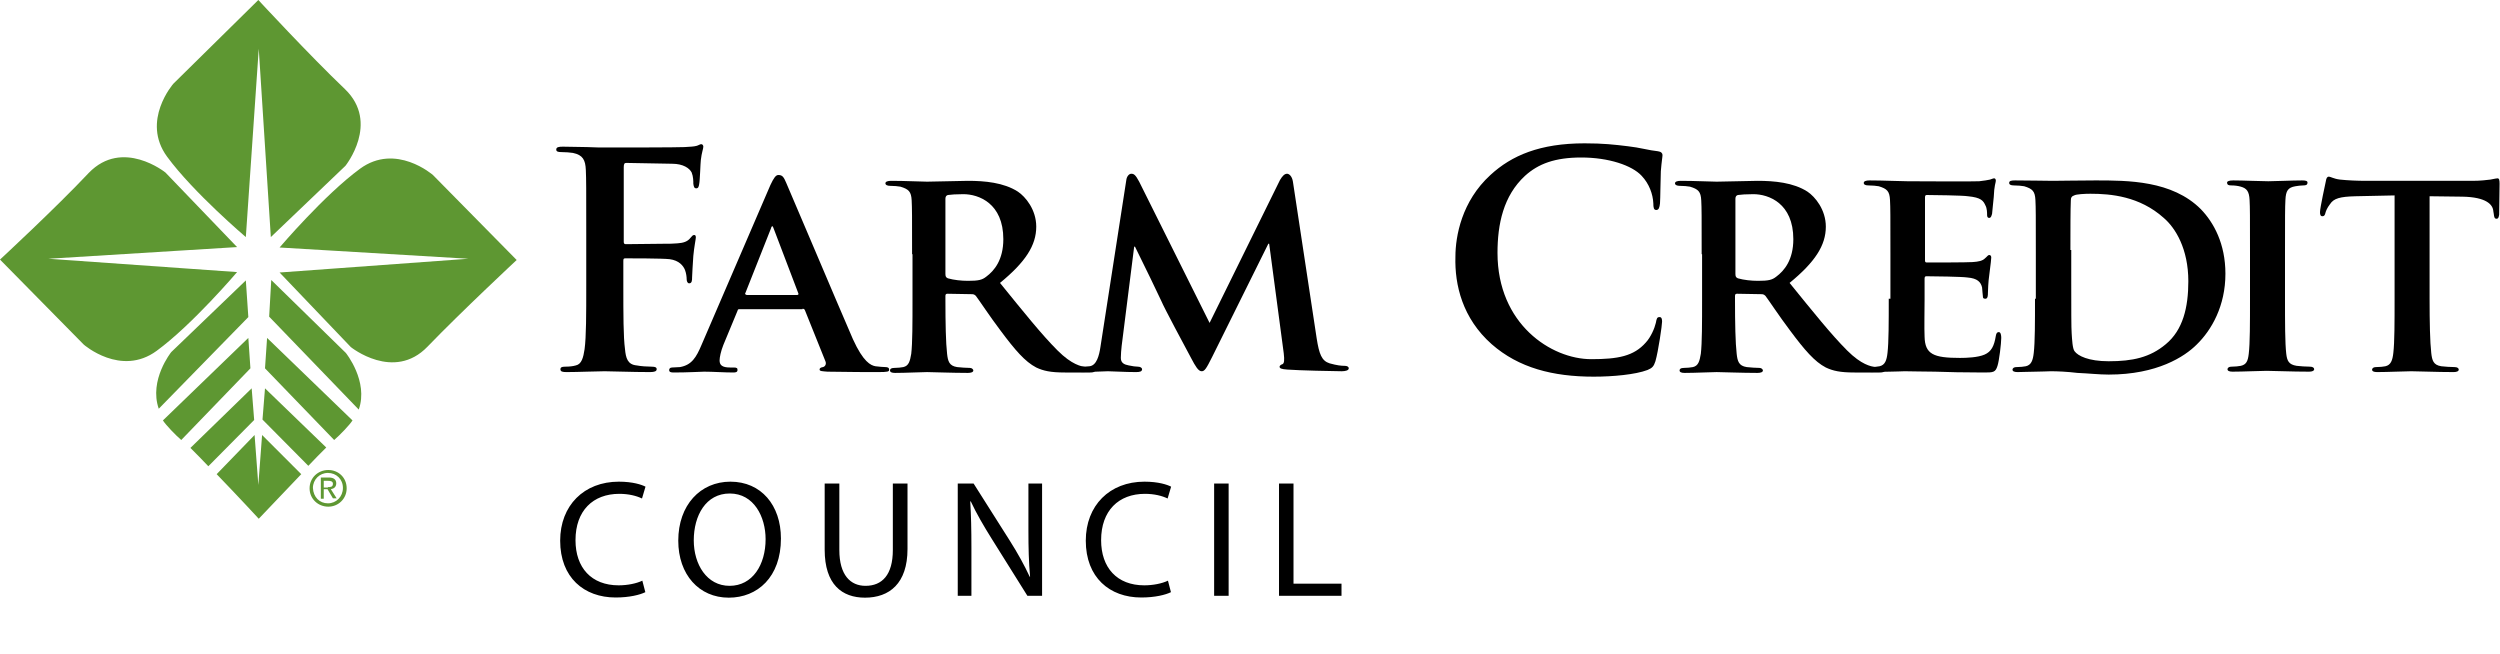
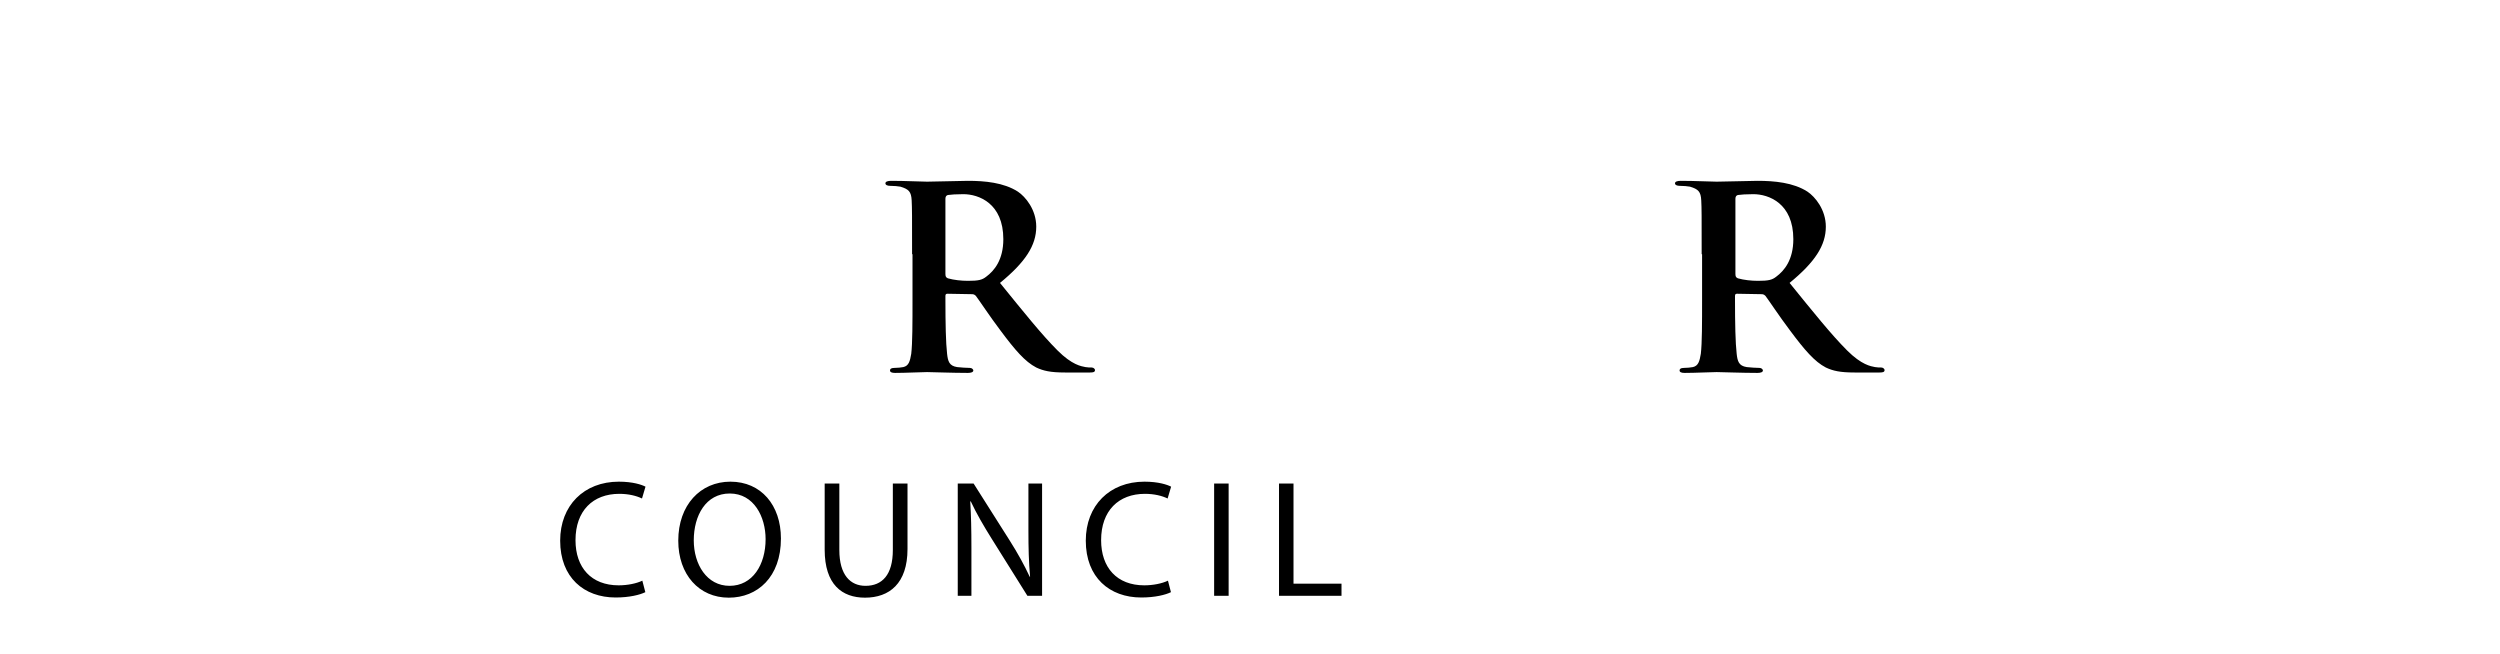
<svg xmlns="http://www.w3.org/2000/svg" width="600" height="157" viewBox="0 0 600 157" fill="none">
  <path d="M218.9 61C218.9 51.8 218.9 50 218.8 48.1C218.7 46 218.1 45.4 216.1 44.8C215.6 44.7 214.5 44.6 213.6 44.6C213 44.6 212.5 44.4 212.5 44C212.5 43.6 213 43.4 213.9 43.4C217.2 43.4 221.2 43.6 222.5 43.6C224.6 43.6 230.4 43.4 232.3 43.4C236.3 43.4 240.9 43.8 244.3 46C246.1 47.2 248.7 50.3 248.7 54.4C248.7 58.9 246.1 62.9 240 67.9C245.6 74.8 250 80.3 253.8 84.1C257.3 87.6 259.5 87.9 260.5 88.1C261.1 88.2 261.5 88.2 262 88.2C262.5 88.2 262.8 88.6 262.8 88.8C262.8 89.3 262.4 89.4 261.6 89.4H255.6C252.1 89.4 250.4 89 248.7 88.2C246 86.8 243.6 84 240.1 79.3C237.6 76 234.9 71.9 234.2 71C233.8 70.6 233.5 70.6 233.1 70.6L227.4 70.5C227.1 70.5 226.9 70.6 226.9 71V71.9C226.9 77.6 227 82.3 227.3 84.9C227.5 86.7 227.8 87.8 229.7 88.1C230.6 88.2 232 88.3 232.8 88.3C233.3 88.3 233.6 88.7 233.6 88.9C233.6 89.3 233.1 89.5 232.3 89.5C228.7 89.5 223.4 89.3 222.5 89.3C221.3 89.3 217.3 89.5 214.8 89.5C214 89.5 213.6 89.3 213.6 88.9C213.6 88.6 213.8 88.3 214.6 88.3C215.5 88.3 216.2 88.2 216.8 88.1C218.1 87.8 218.4 86.7 218.7 84.9C219 82.3 219 77.5 219 71.9V61H218.9ZM226.9 65.7C226.9 66.3 227 66.6 227.5 66.8C228.9 67.2 230.7 67.4 232.3 67.4C234.8 67.4 235.7 67.2 236.7 66.4C238.6 65 240.8 62.4 240.8 57.4C240.8 48.8 234.9 46.6 231.2 46.6C229.6 46.6 228.1 46.7 227.5 46.8C227.1 46.9 226.9 47.2 226.9 47.7V65.7ZM408.4 61C408.4 51.8 408.4 50 408.3 48.1C408.2 46 407.6 45.4 405.6 44.8C405.1 44.7 404 44.6 403.1 44.6C402.5 44.6 402 44.4 402 44C402 43.6 402.5 43.4 403.4 43.4C406.7 43.4 410.7 43.6 412 43.6C414.1 43.6 419.9 43.4 421.8 43.4C425.8 43.4 430.4 43.8 433.8 46C435.6 47.2 438.2 50.3 438.2 54.4C438.2 58.9 435.6 62.9 429.5 67.9C435.1 74.8 439.5 80.3 443.3 84.1C446.8 87.6 449 87.9 450 88.1C450.6 88.2 451 88.2 451.5 88.2C452 88.2 452.3 88.6 452.3 88.8C452.3 89.3 451.9 89.4 451.1 89.4H445.1C441.6 89.4 439.9 89 438.2 88.2C435.5 86.8 433.1 84 429.6 79.3C427.1 76 424.4 71.9 423.7 71C423.3 70.6 423 70.6 422.6 70.6L416.9 70.5C416.6 70.5 416.4 70.6 416.4 71V71.9C416.4 77.6 416.5 82.3 416.8 84.9C417 86.7 417.3 87.8 419.2 88.1C420.1 88.2 421.5 88.3 422.3 88.3C422.8 88.3 423.1 88.7 423.1 88.9C423.1 89.3 422.6 89.5 421.8 89.5C418.2 89.5 412.9 89.3 412 89.3C410.8 89.3 406.8 89.5 404.3 89.5C403.5 89.5 403.1 89.3 403.1 88.9C403.1 88.6 403.3 88.3 404.1 88.3C405 88.3 405.7 88.2 406.3 88.1C407.6 87.8 407.9 86.7 408.2 84.9C408.5 82.3 408.5 77.5 408.5 71.9V61H408.4ZM416.5 65.7C416.5 66.3 416.6 66.6 417.1 66.8C418.5 67.2 420.3 67.4 421.9 67.4C424.4 67.4 425.3 67.2 426.3 66.4C428.2 65 430.4 62.4 430.4 57.4C430.4 48.8 424.5 46.6 420.8 46.6C419.2 46.6 417.7 46.7 417.1 46.8C416.7 46.9 416.5 47.2 416.5 47.7V65.7Z" fill="black" />
-   <path d="M149.6 68.6C149.6 75.5 149.6 80.8 150 83.8C150.2 85.9 150.6 87.5 152.8 87.7C153.8 87.9 155.4 88 156.4 88C157.3 88 157.6 88.2 157.6 88.6C157.6 89.1 157.1 89.3 156 89.3C151.5 89.3 147 89.1 145.1 89.1C143.2 89.1 138.7 89.3 136 89.3C135 89.3 134.5 89.2 134.5 88.6C134.5 88.2 134.8 88 135.6 88C136.7 88 137.5 87.9 138.2 87.7C139.6 87.4 140 85.8 140.3 83.8C140.7 80.8 140.7 75.4 140.7 68.6V56C140.7 45.1 140.7 43.1 140.6 40.8C140.5 38.4 139.9 37.2 137.5 36.7C136.9 36.6 135.7 36.5 134.7 36.5C134 36.5 133.5 36.4 133.5 35.9C133.5 35.3 134.1 35.2 135.1 35.2C137 35.2 139 35.3 140.9 35.3C142.8 35.4 144.4 35.4 145.4 35.4C148.1 35.4 162.7 35.4 164.3 35.3C165.7 35.2 166.5 35.2 167.2 35C167.6 34.9 168 34.6 168.3 34.6C168.6 34.6 168.8 34.9 168.8 35.2C168.8 35.7 168.4 36.6 168.2 38.4C168.1 39.1 168 43.3 167.8 44.2C167.7 44.8 167.6 45.2 167.1 45.2C166.6 45.2 166.5 44.8 166.4 44.1C166.4 43.5 166.4 42.4 166 41.4C165.5 40.4 164 39.3 161.3 39.3L150.3 39.1C149.9 39.1 149.7 39.3 149.7 40.1V58C149.7 58.4 149.8 58.6 150.2 58.6L159.4 58.5C160.6 58.5 161.6 58.5 162.6 58.4C164 58.3 165 58 165.7 57.1C166.1 56.7 166.2 56.4 166.6 56.4C166.9 56.4 167 56.6 167 57C167 57.4 166.6 59.2 166.4 61.4C166.3 62.8 166.1 66.1 166.1 66.6C166.1 67.2 166.1 68 165.4 68C165 68 164.8 67.5 164.8 67C164.8 66.5 164.7 65.6 164.4 64.8C164 63.8 163 62.5 160.7 62.2C158.9 62 151.3 62 150.1 62C149.7 62 149.6 62.1 149.6 62.6V68.6ZM192.6 74.1C192.9 74.1 193.1 74.2 193.2 74.5L198.1 86.7C198.4 87.4 198 88 197.5 88.1C196.9 88.2 196.7 88.4 196.7 88.7C196.7 89.1 197.4 89.1 198.6 89.2C203.9 89.3 208.5 89.3 210.7 89.3C213.1 89.3 213.4 89.2 213.4 88.7C213.4 88.3 213.1 88.1 212.5 88.1C211.8 88.1 211.1 88 210.1 87.9C209 87.7 207.2 86.9 204.7 81.4C200.7 72.2 190.2 47.3 188.7 43.9C188.1 42.5 187.8 42 186.8 42C186.2 42 185.7 42.7 184.9 44.4L168.4 82.7C167.1 85.8 166 87.6 163.2 88.1C162.6 88.1 161.9 88.2 161.3 88.2C160.8 88.2 160.6 88.5 160.6 88.8C160.6 89.3 161 89.4 161.7 89.4C165 89.4 168.4 89.2 169 89.2C171 89.2 173.9 89.4 176 89.4C176.6 89.4 177 89.3 177 88.8C177 88.4 176.9 88.2 176.1 88.2H175.2C173.3 88.2 172.7 87.6 172.7 86.5C172.7 85.8 173 84.3 173.6 82.8L177 74.6C177.1 74.2 177.2 74.2 177.6 74.2H192.6V74.1ZM179.1 70.7C178.9 70.7 178.7 70.6 178.9 70.3L185 54.9C185.1 54.7 185.1 54.3 185.4 54.3C185.5 54.3 185.6 54.7 185.7 54.9L191.6 70.4C191.7 70.6 191.6 70.8 191.3 70.8H179.1V70.7ZM264.1 83.3C263.8 85.3 263.2 87.7 261.5 87.9C260.5 88 260.1 88 259.6 88C259 88 258.6 88.3 258.6 88.6C258.6 89.2 259.1 89.3 259.7 89.3C261.7 89.3 264.7 89.1 265.9 89.1C267 89.1 269.9 89.3 272.6 89.3C273.5 89.3 274.1 89.2 274.1 88.6C274.1 88.3 273.7 88 273.1 88C272.5 88 271.9 87.9 270.9 87.7C269.8 87.5 269 87.1 269 85.9C269 84.9 269.1 84.1 269.2 83L272.2 59.2H272.4C274.5 63.4 278.2 71.1 278.7 72.2C279.4 73.9 284.4 83.2 285.9 86C286.9 87.9 287.6 89.1 288.4 89.1C289.1 89.1 289.5 88.5 290.9 85.7L304.4 58.5H304.6L308.1 84.8C308.3 86.5 308.2 87.2 307.8 87.4C307.4 87.5 307.1 87.8 307.1 88C307.1 88.4 307.5 88.6 309 88.7C311.5 88.9 320.4 89.1 322 89.1C322.9 89.1 323.7 88.9 323.7 88.4C323.7 88 323.3 87.8 322.7 87.8C321.9 87.8 320.9 87.7 319.1 87.2C317.2 86.6 316.6 85 316 81.2L310.3 43.6C310.1 42.3 309.4 41.7 308.9 41.7C308.3 41.7 307.8 42.2 307.2 43.2L290.3 77.5L273.4 43.6C272.5 41.9 272.1 41.7 271.5 41.7C271 41.7 270.4 42.3 270.3 43.3L264.1 83.3ZM358 82.6C364.5 88.3 372.7 90.4 382.5 90.4C387.1 90.4 392.5 89.9 395.4 88.8C396.6 88.3 396.9 87.9 397.3 86.7C398 84.3 398.9 78 398.9 77.2C398.9 76.6 398.8 76.1 398.3 76.1C397.7 76.1 397.6 76.4 397.4 77.5C397.1 78.8 396.2 80.9 395 82.2C392.1 85.5 388.3 86.2 381.9 86.2C372.3 86.2 359.4 77.8 359.4 60.7C359.4 53.8 360.8 47 366 42.2C369.2 39.3 373.2 37.8 379.5 37.8C386.1 37.8 391.7 39.7 394 42.2C395.8 44.1 396.7 46.6 396.8 48.8C396.8 49.8 396.9 50.4 397.5 50.4C398.1 50.4 398.3 49.8 398.4 48.8C398.5 47.4 398.5 43.4 398.6 41.1C398.8 38.6 399 37.7 399 37.2C399 36.8 398.7 36.4 397.9 36.3C395.8 36.1 393.5 35.4 390.7 35.1C387.4 34.7 384.8 34.4 380.3 34.4C369.6 34.4 362.8 37.3 357.7 42C350.8 48.3 349.3 56.7 349.3 61.6C349.1 68.4 351 76.4 358 82.6ZM453.3 71.7C453.3 77.3 453.3 82.1 453 84.7C452.8 86.5 452.4 87.6 451.1 87.9C450.5 88 449.8 88.1 448.9 88.1C448.1 88.1 447.9 88.5 447.9 88.7C447.9 89.1 448.3 89.3 449.1 89.3C450.4 89.3 452 89.2 453.5 89.2C455 89.2 456.4 89.1 457.1 89.1C459 89.1 461.3 89.2 464.4 89.2C467.5 89.3 471.3 89.4 476 89.4C478.4 89.4 478.9 89.4 479.4 87.8C479.8 86.6 480.3 82.4 480.3 81.1C480.3 80.5 480.2 79.7 479.7 79.7C479.3 79.7 479.1 80 479 80.6C478.6 83.1 477.9 84.4 476.3 85.1C474.7 85.8 472 85.9 470.4 85.9C464 85.9 462 85 461.9 80.8C461.8 79 461.9 73.9 461.9 71.8V66.9C461.9 66.5 462 66.3 462.3 66.3C463.9 66.3 471 66.4 472.2 66.6C474.6 66.8 475.4 67.7 475.7 69C475.8 69.8 475.8 70.6 475.9 71.2C475.9 71.5 476 71.7 476.5 71.7C477.1 71.7 477.1 70.8 477.1 70.3C477.1 69.9 477.2 67.4 477.4 66.2C477.8 63.1 477.9 62.1 477.9 61.8C477.9 61.4 477.7 61.2 477.4 61.2C477.1 61.2 476.9 61.6 476.4 62C475.8 62.6 474.9 62.8 473.4 62.9C472 63 463.8 63 462.4 63C462 63 462 62.7 462 62.4V47.4C462 47 462.1 46.8 462.4 46.8C463.7 46.8 471.2 46.9 472.3 47.1C475.5 47.4 476 48.2 476.5 49.3C476.9 50 476.9 51.1 476.9 51.5C476.9 52 477 52.3 477.4 52.3C477.9 52.3 478 51.6 478.1 51.3C478.2 50.6 478.4 47.9 478.5 47.3C478.6 44.5 479 43.8 479 43.4C479 43.1 478.9 42.8 478.6 42.8C478.3 42.8 478 43 477.6 43.1C477.1 43.2 476.1 43.4 475 43.5C473.8 43.6 459.8 43.5 457.8 43.5C456 43.5 452 43.3 448.7 43.3C447.8 43.3 447.3 43.5 447.3 43.9C447.3 44.3 447.7 44.5 448.4 44.5C449.3 44.5 450.4 44.6 450.9 44.7C452.9 45.3 453.5 45.9 453.6 48C453.7 49.9 453.7 51.6 453.7 60.9V71.7H453.3ZM488.4 71.7C488.4 77.3 488.4 82.1 488.1 84.7C487.9 86.5 487.5 87.6 486.2 87.9C485.6 88 484.9 88.1 484 88.1C483.2 88.1 483 88.5 483 88.7C483 89.1 483.4 89.3 484.2 89.3C485.5 89.3 487.1 89.2 488.6 89.2C490.1 89.2 491.5 89.1 492.2 89.1C493.8 89.1 496.1 89.2 498.6 89.5C501.1 89.6 503.8 89.9 506.1 89.9C517.7 89.9 524.3 85.6 527.2 82.7C530.8 79.2 534.1 73.4 534.1 65.7C534.1 58.5 531.3 53.4 528.2 50.2C521.3 43.3 510.7 43.3 502.9 43.3C499.1 43.3 494.6 43.4 492.7 43.4C490.9 43.4 486.9 43.3 483.6 43.3C482.7 43.3 482.2 43.4 482.2 43.9C482.2 44.3 482.6 44.5 483.3 44.5C484.2 44.5 485.3 44.6 485.8 44.7C487.8 45.3 488.4 45.9 488.5 48C488.6 49.9 488.6 51.7 488.6 60.9V71.7H488.4ZM496.9 60C496.9 55.2 496.9 50.2 497 48.1C497 47.4 497.2 47.1 497.8 46.9C498.3 46.6 500.4 46.5 501.7 46.5C506.6 46.5 513.5 47.1 519.3 52.3C522.1 54.7 525.2 59.7 525.2 67.5C525.2 73.8 523.9 79.2 519.8 82.6C516 85.8 511.8 86.7 506.1 86.7C501.2 86.7 498.7 85.4 497.9 84.3C497.4 83.7 497.3 81.5 497.2 80C497.1 78.8 497.1 74.1 497.1 67.7V60H496.9ZM540 71.7C540 77.6 540 82.4 539.7 84.9C539.5 86.7 539.1 87.5 537.8 87.8C537.2 87.9 536.5 88 535.6 88C534.8 88 534.6 88.4 534.6 88.6C534.6 89 535 89.2 535.8 89.2C538.3 89.2 542.6 89 544 89C545.7 89 550 89.2 554.2 89.2C554.9 89.2 555.4 89 555.4 88.6C555.4 88.3 555.1 88 554.4 88C553.5 88 552 87.9 551.2 87.8C549.3 87.5 548.9 86.6 548.7 84.9C548.4 82.3 548.4 77.5 548.4 71.6V60.9C548.4 51.7 548.4 49.9 548.5 48C548.6 45.8 549.1 45 550.9 44.7C551.6 44.6 552.1 44.5 552.8 44.5C553.4 44.5 553.8 44.4 553.8 43.8C553.8 43.4 553.3 43.3 552.5 43.3C550.1 43.3 546 43.5 544.4 43.5C542.6 43.5 538.3 43.3 536 43.3C535 43.3 534.5 43.5 534.5 43.8C534.5 44.4 534.9 44.5 535.5 44.5C536.3 44.5 537.1 44.6 537.8 44.8C539.2 45.2 539.8 45.9 539.9 48C540 49.9 540 51.6 540 60.9V71.7ZM574.7 71.7C574.7 77.3 574.7 82.1 574.4 84.7C574.2 86.5 573.8 87.6 572.5 87.9C572 88 571.2 88.1 570.3 88.1C569.5 88.1 569.3 88.5 569.3 88.7C569.3 89.1 569.7 89.3 570.5 89.3C573 89.3 577.3 89.1 578.7 89.1C580.5 89.1 584.7 89.3 588.9 89.3C589.6 89.3 590.1 89.1 590.1 88.7C590.1 88.4 589.8 88.1 589.1 88.1C588.2 88.1 586.7 88 585.9 87.9C584 87.6 583.7 86.5 583.5 84.7C583.2 82.1 583.1 77.3 583.1 71.7V47.1L591 47.2C596.7 47.3 598.3 49.1 598.4 50.7L598.5 51.3C598.6 52.2 598.7 52.5 599.2 52.5C599.6 52.5 599.7 52.1 599.8 51.5C599.8 49.9 599.9 45.4 599.9 44.1C599.9 43.2 599.8 42.8 599.4 42.8C599.2 42.8 598.7 42.9 597.7 43.1C596.8 43.2 595.4 43.4 593.4 43.4H567.9C565.8 43.4 563.5 43.3 561.6 43.1C560 42.9 559.4 42.4 558.9 42.4C558.5 42.4 558.3 42.8 558.2 43.5C558.1 44 556.8 49.9 556.8 50.9C556.8 51.5 556.9 51.9 557.4 51.9C557.8 51.9 558 51.6 558.1 51.1C558.2 50.7 558.5 49.9 559.2 49C560.1 47.6 561.6 47.2 565.3 47.1L574.7 46.9V71.7Z" fill="black" />
-   <path d="M74.3 117.2C74.3 114.7 76.3 112.8 78.8 112.8C81.2 112.8 83.2 114.6 83.2 117.2C83.2 119.7 81.2 121.6 78.8 121.6C76.3 121.6 74.3 119.7 74.3 117.2ZM78.7 120.8C80.7 120.8 82.3 119.2 82.3 117.1C82.3 115 80.7 113.5 78.7 113.5C76.7 113.5 75.1 115.1 75.1 117.1C75.2 119.3 76.7 120.8 78.7 120.8ZM77.8 119.7H77V114.6H78.9C80.1 114.6 80.7 115.1 80.7 116C80.7 116.9 80.1 117.3 79.4 117.4L80.8 119.6H79.9L78.6 117.4H77.7V119.7H77.8ZM78.7 116.9C79.3 116.9 79.9 116.9 79.9 116.1C79.9 115.5 79.3 115.4 78.8 115.4H77.7V117H78.7V116.9ZM63 100.7L74 111.8C75.4 110.3 76.9 108.8 78.3 107.4L63.6 93.2L63 100.7ZM60.4 93.2L45.7 107.5C47.1 108.9 48.6 110.4 50 111.9L61 100.8L60.4 93.2ZM62 116.4L61.1 104.4L52 113.8C57.5 119.5 62.1 124.5 62.1 124.5L72.3 113.8L62.9 104.4L62 116.4ZM63.6 88.4L80.2 105.6C81.6 104.4 83.9 102 84.6 100.9L64.1 81.1L63.6 88.4ZM59.6 81.1L39.1 100.9C39.8 102 42.1 104.4 43.5 105.6L60.1 88.4L59.6 81.1ZM64.6 76L86.1 98.3C88.5 91.5 83 84.7 83 84.7L65.1 67.2L64.6 76ZM59 67.3L41.1 84.5C41.1 84.5 35.7 91.2 38.1 98.1L59.6 76.1L59 67.3ZM124 62.4L103.9 42C103.9 42 95 34.2 86.4 40.5C77.8 46.8 67.1 59.4 67.1 59.4L112.4 62.1L67.1 65.4L84.2 83.3C84.2 83.3 94.5 91.6 102.6 83.2C110.7 74.8 124 62.4 124 62.4ZM62 0L41.6 20.1C41.6 20.1 33.8 29 40.1 37.6C46.4 46.2 59 56.9 59 56.9L62.1 11.7L65 56.9L82.9 39.8C82.9 39.8 91.2 29.5 82.8 21.4C74.3 13.3 62 0 62 0ZM0 62.3L20.1 82.7C20.1 82.7 29 90.5 37.6 84.2C46.2 77.9 56.9 65.3 56.9 65.3L11.6 62.1L56.9 59.3L39.7 41.4C39.7 41.4 29.4 33.1 21.3 41.5C13.4 49.9 0 62.3 0 62.3Z" fill="#5E9732" />
  <path d="M154.16 139.36L154.88 142.12C153.6 142.76 151.04 143.4 147.76 143.4C140.16 143.4 134.44 138.6 134.44 129.76C134.44 121.32 140.16 115.6 148.52 115.6C151.88 115.6 154 116.32 154.92 116.8L154.08 119.64C152.76 119 150.88 118.52 148.64 118.52C142.32 118.52 138.12 122.56 138.12 129.64C138.12 136.24 141.92 140.48 148.48 140.48C150.6 140.48 152.76 140.04 154.16 139.36ZM175.304 115.6C182.664 115.6 187.424 121.24 187.424 129.24C187.424 138.52 181.784 143.44 174.904 143.44C167.784 143.44 162.784 137.92 162.784 129.76C162.784 121.2 168.104 115.6 175.304 115.6ZM175.144 118.44C169.384 118.44 166.504 123.76 166.504 129.68C166.504 135.44 169.624 140.6 175.104 140.6C180.624 140.6 183.744 135.52 183.744 129.4C183.744 124.04 180.944 118.44 175.144 118.44ZM197.922 116.04H201.442V132C201.442 138.04 204.122 140.6 207.722 140.6C211.722 140.6 214.282 137.96 214.282 132V116.04H217.802V131.76C217.802 140.04 213.442 143.44 207.602 143.44C202.082 143.44 197.922 140.28 197.922 131.92V116.04ZM233.14 143H229.86V116.04H233.66L242.3 129.68C244.3 132.84 245.86 135.68 247.14 138.44L247.22 138.4C246.9 134.8 246.82 131.52 246.82 127.32V116.04H250.1V143H246.58L238.02 129.32C236.14 126.32 234.34 123.24 232.98 120.32L232.86 120.36C233.06 123.76 233.14 127 233.14 131.48V143ZM280.308 139.36L281.028 142.12C279.748 142.76 277.188 143.4 273.908 143.4C266.308 143.4 260.588 138.6 260.588 129.76C260.588 121.32 266.308 115.6 274.668 115.6C278.028 115.6 280.148 116.32 281.068 116.8L280.228 119.64C278.908 119 277.028 118.52 274.788 118.52C268.468 118.52 264.268 122.56 264.268 129.64C264.268 136.24 268.068 140.48 274.628 140.48C276.748 140.48 278.908 140.04 280.308 139.36ZM291.392 116.04H294.872V143H291.392V116.04ZM306.962 143V116.04H310.442V140.08H321.962V143H306.962Z" fill="black" />
</svg>